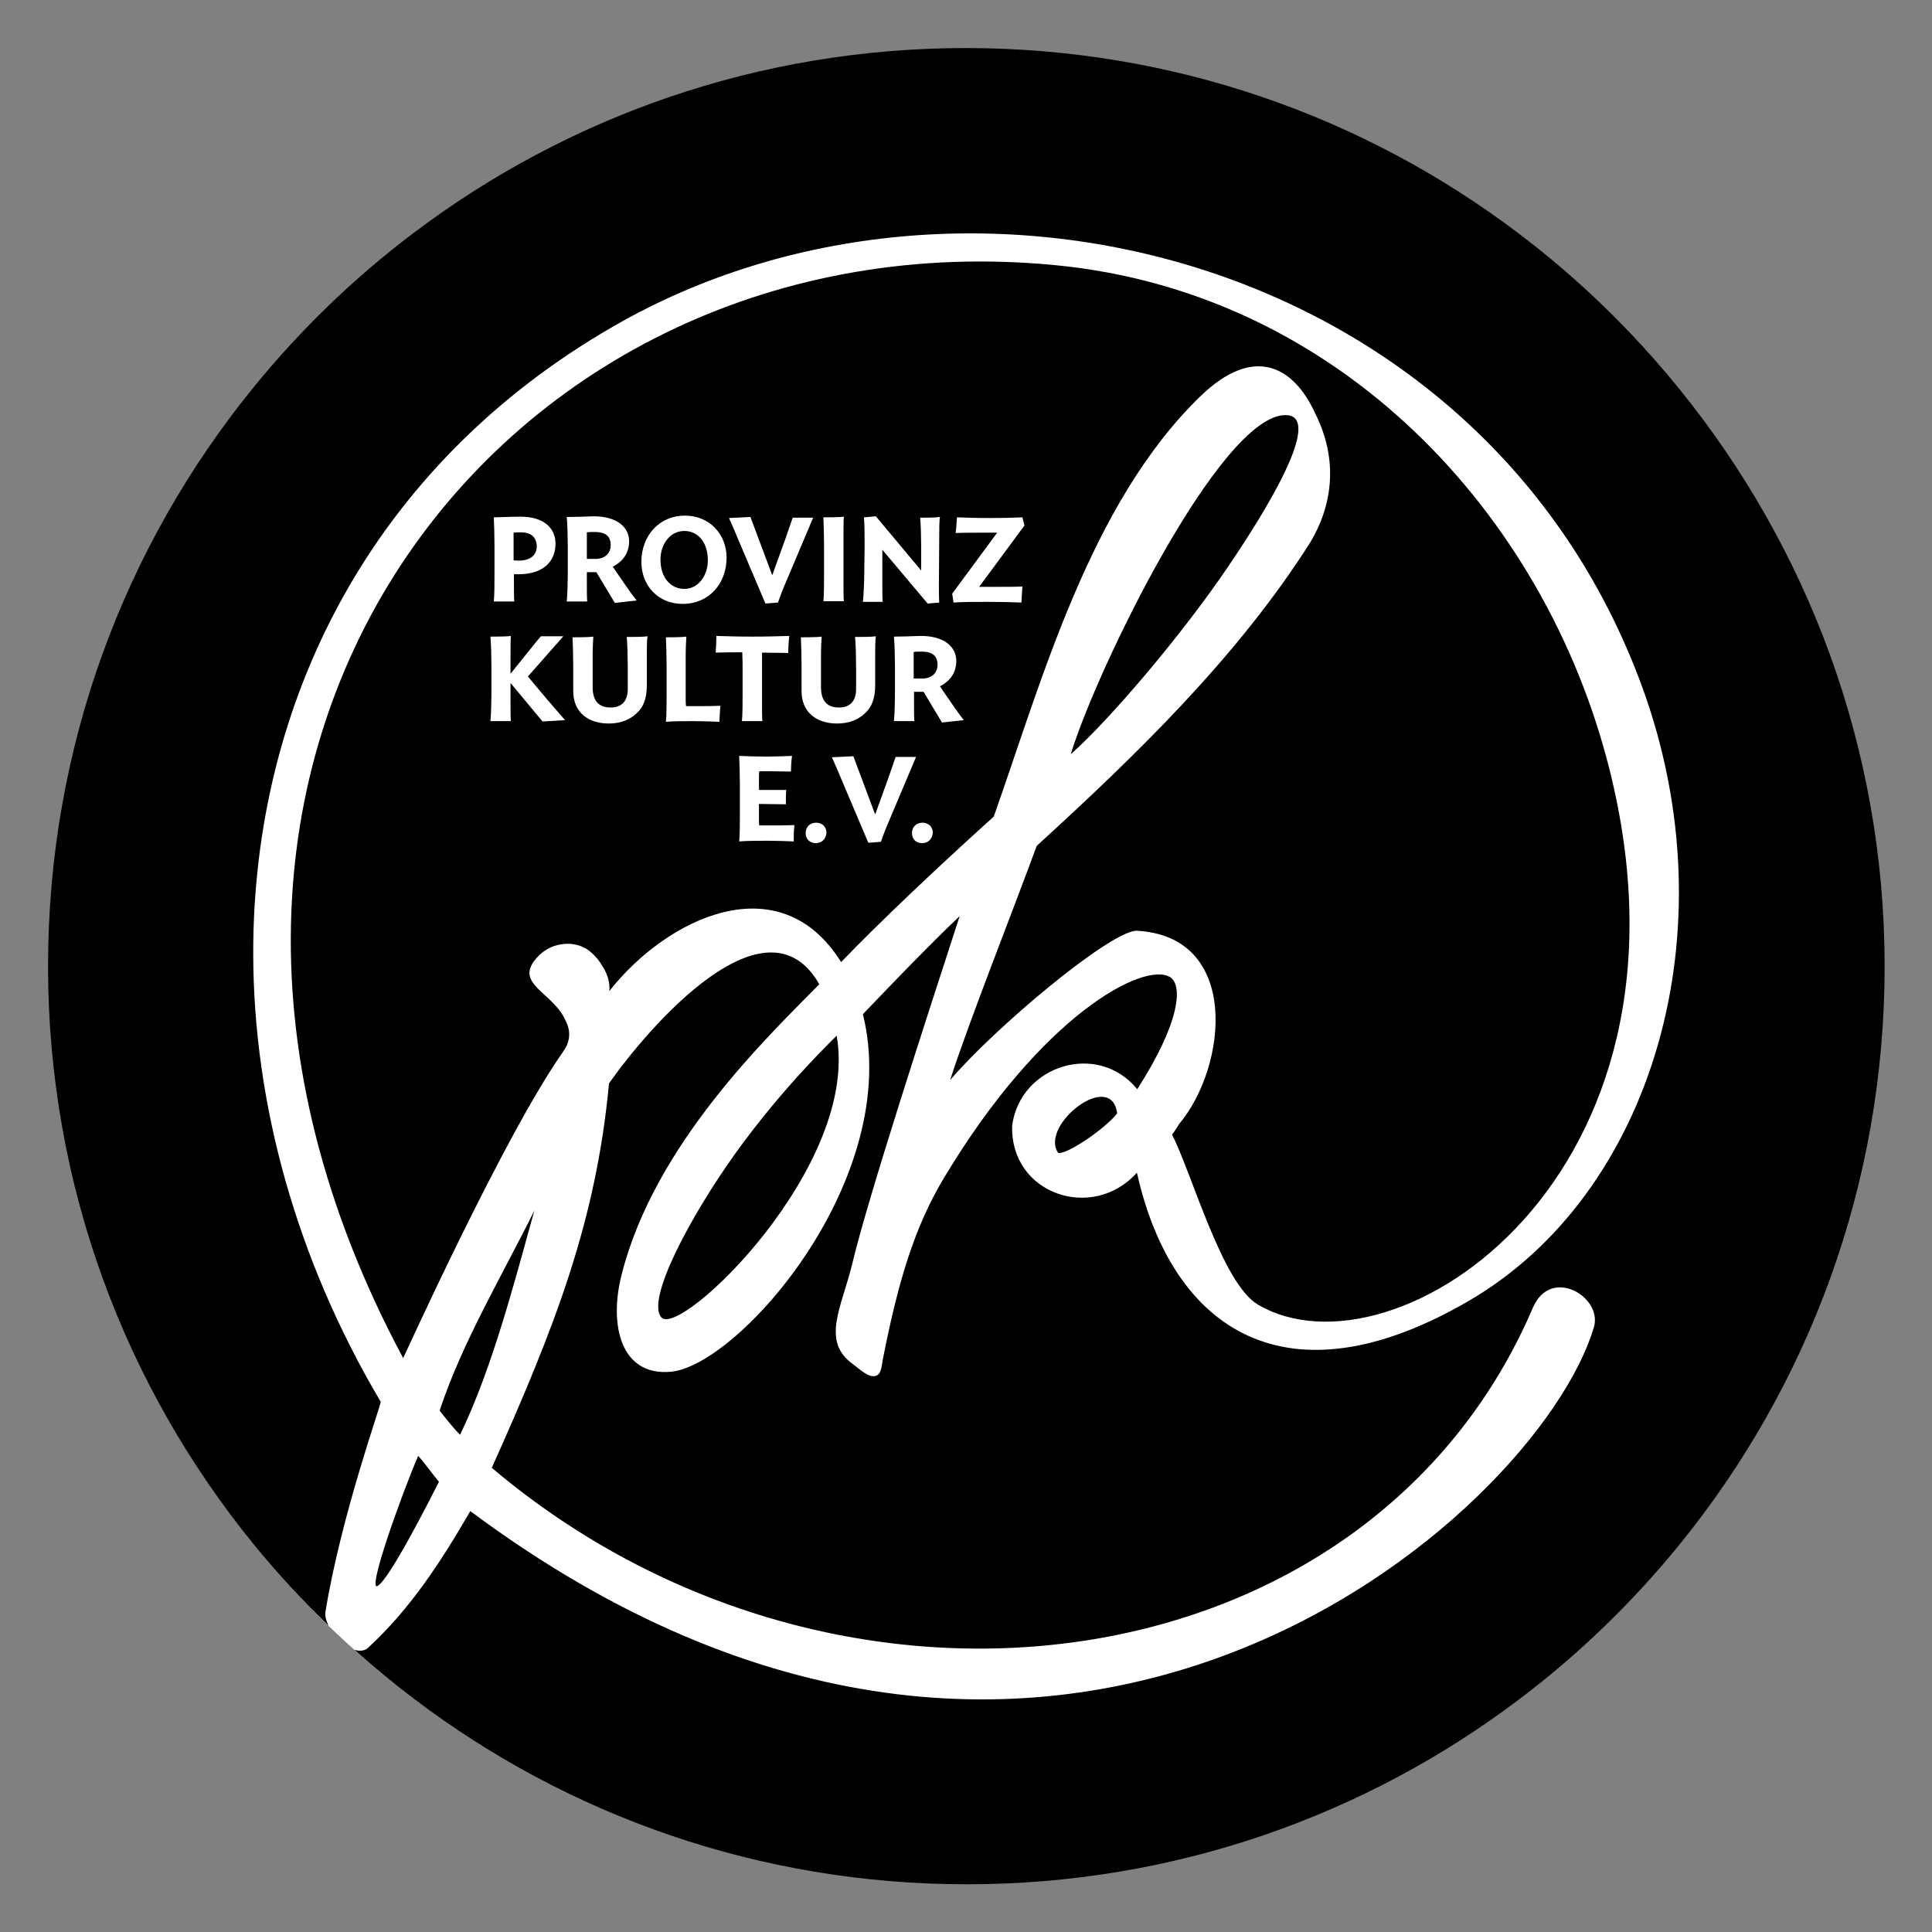
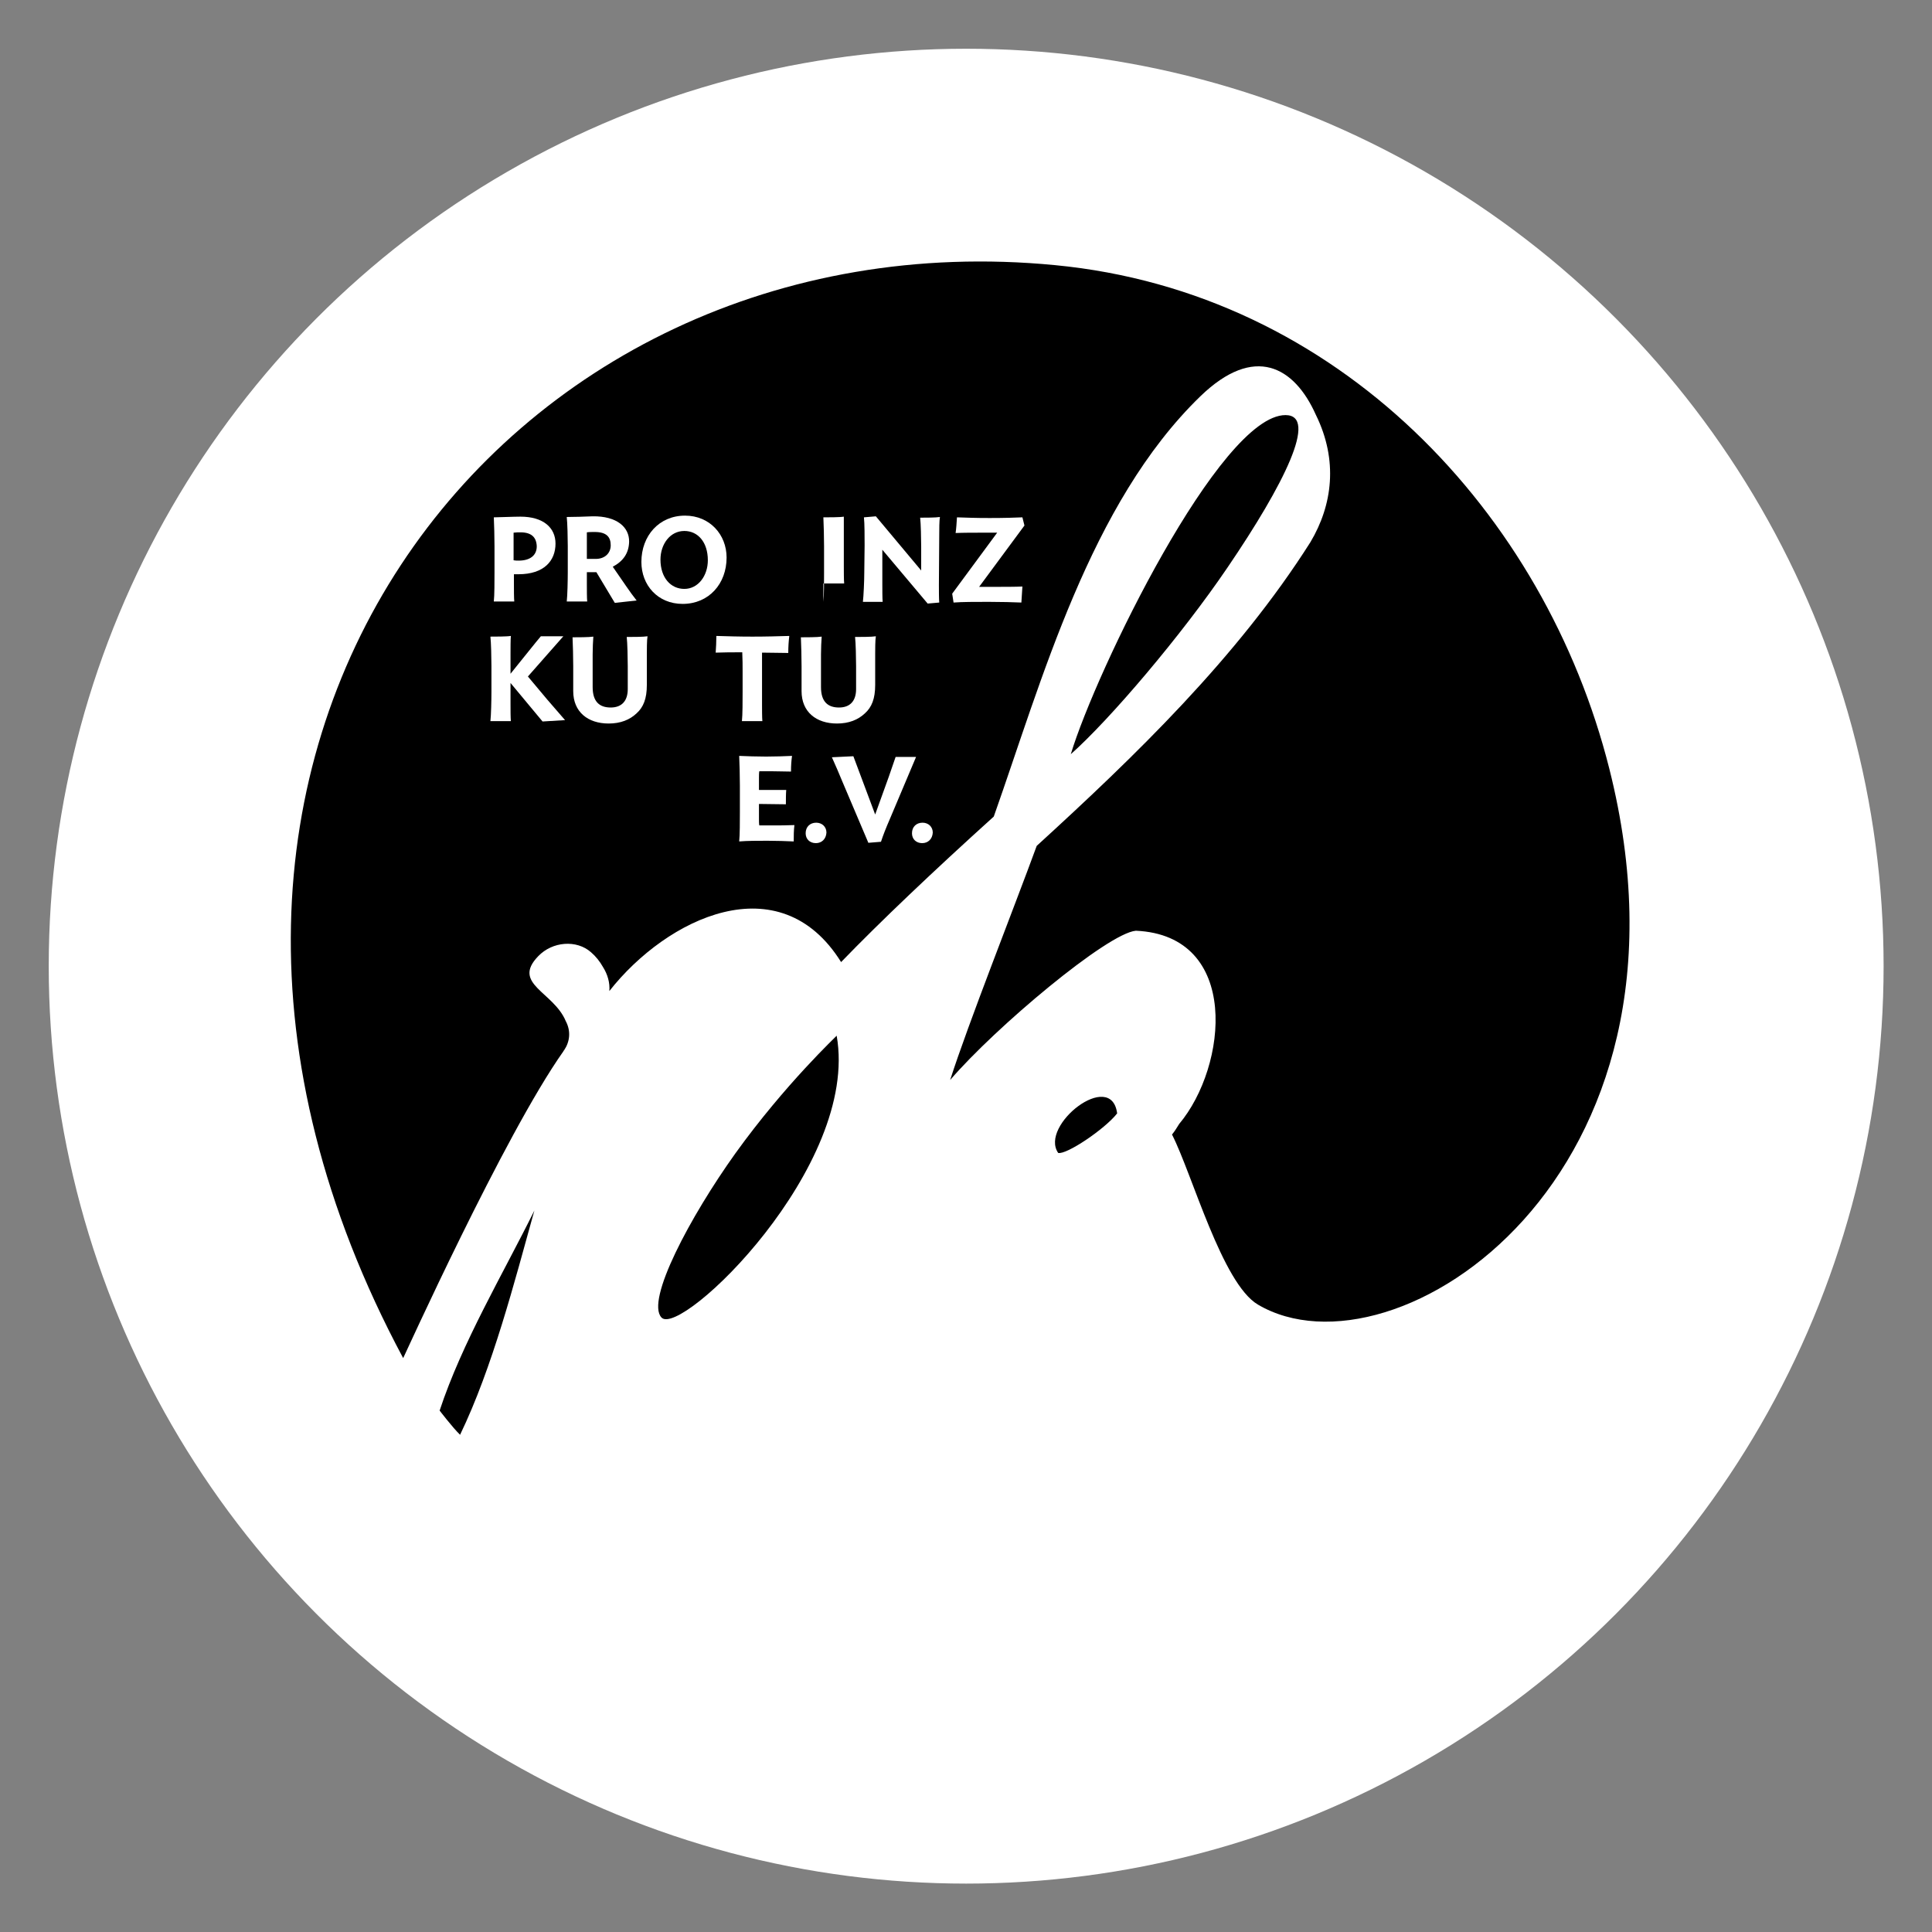
<svg xmlns="http://www.w3.org/2000/svg" version="1.1" id="Ebene_1" x="0px" y="0px" viewBox="0 0 566.9 566.9" style="enable-background:new 0 0 566.9 566.9;" xml:space="preserve">
  <rect x="0" y="0" width="566.9" height="566.9" fill="#808080" stroke="none" />
  <style type="text/css">
	.st0{fill:#FFFFFF;}
</style>
  <circle class="st0" cx="283.5" cy="283.5" r="269.2" />
  <g>
-     <path d="M110.9,465.3c3.6-2.4,14.5-23.8,17.9-30.5c-0.9-1-4.9-6.4-6.1-7.6C117.6,439.1,107.4,467.7,110.9,465.3z" />
    <path d="M215.8,338.4c-13.3,18.6-26.4,43.2-21.7,48.2c5.6,6,58.2-44.3,51.4-82.7C245.5,304,230.4,318.1,215.8,338.4z" />
    <path d="M310.5,338.3c2.4,0.6,13.7-7,17.3-11.6C326.1,313.6,304.9,330.2,310.5,338.3z" />
    <path d="M135,421c9.5-19.7,15.9-44.6,21.8-65.8c-9.2,18.6-21.2,38.7-27.8,58.7C129,413.9,132.9,419,135,421z" />
-     <path d="M492.6,113.9c-13.8-17-29.6-32.3-47.1-45.5c-45.1-34.1-101.2-54.3-162.1-54.3s-117,20.2-162.1,54.3   c-17.5,13.2-33.3,28.5-47.1,45.5c-37.6,46.3-60.1,105.3-60.1,169.6S36.7,406.7,74.3,453c6.9,8.5,14.3,16.5,22.1,24   c-0.7-1.4-1.1-2.8-0.9-4.1c4.7-28.7,16.5-61.1,16.2-61.6C87,369.6,74.4,324,74.3,279.9c-0.1-73.6,34.5-143.2,105.8-184.2   c102.5-59.1,255.3-21.1,301.7,105.7c26.4,72.1,2.7,149.2-50.8,180.3c-53.4,31.1-87,8.7-97.4-37.6c-13,14.5-37.3,6.3-36.6-13.9   c2.4-17.6,25.1-24.8,36.7-10.6c12.9-20.1,13.3-30.7,9.6-32.9c-7.6-4.6-37.5,10.9-66.3,58.9c-8.9,14.8-13.6,31.2-17.9,53   c-0.4,1.9-0.4,4.6-2.1,5.1c-2,0.7-4.7-1.9-6.7-3.4c-9.5-6.8-3.3-16.7-0.2-29.6c4.7-19.7,22.4-73.9,31.5-101.9   c-10.5,9.9-28.4,28.8-28.4,28.8c11.9,48-36.3,103-56.3,104.9c-14.7,1.4-18.3-13.6-14.5-28.5c9.7-38.4,43.1-70,58-85.2   c-15.6-27.3-50,12.4-61.7,29.1c-3.8,40.3-15.6,70.9-34.4,112.8c102,86.2,257.5,65.1,305.5-47c5.3-12.3,20.5-3.1,17.9,5.7   c-16.2,55.1-157.9,181.9-329.7,54c-8.7,15-17.6,28.7-30.1,40.2c-1.1,0.9-2.5,0.9-3.9,0.5c5.7,5.1,11.5,9.9,17.6,14.5   c45.1,34.1,101.2,54.3,162.1,54.3s117-20.2,162.1-54.3c17.5-13.2,33.3-28.5,47.1-45.5c37.6-46.3,60.1-105.3,60.1-169.6   S530.2,160.2,492.6,113.9z" />
    <path d="M377.2,121.8c-19.2,0-55.6,75-63,99.5c11.5-10.2,32.5-34.9,46-54.8C376.8,142.1,386.9,121.8,377.2,121.8z" />
    <path d="M165.3,308.5c0-0.1,0.1-0.2,0.2-0.3c1.7-2.5,2.1-5.6,0.5-8.6c-3.6-8.6-15.9-10.9-8.1-19c4.2-4.4,11.3-4.9,15.5-1.2   c1.4,1.2,2.6,2.7,3.5,4.3c1.4,2.2,2.1,4.7,1.9,7.1c16.9-21.5,50-37.4,68-8.5c11.5-11.9,27.2-26.8,44.8-42.7   c14.1-39.8,28.2-91.9,60.6-123.3c15.9-15.4,27.6-8.7,33.9,5.4c6.6,13.4,4.9,26.5-1.6,37.4C363,193,333,221.9,304.2,248.2   c-6.5,17.8-20.2,52.4-25.4,68.7c13.2-15.4,46.2-43.1,54.5-43.8c30.8,1.4,26.9,39.8,12.7,56.7c-0.7,1.1-1.2,2-2.1,3.1   c6,11.8,14.7,43.7,25.2,49.9c40,23.6,133.4-37.3,103.1-157.3c-18.9-74.9-79.4-139.7-162.6-147.7c-162-15.7-286.2,143.5-191.3,320.7   C118.3,398.7,147.9,333.1,165.3,308.5z" />
  </g>
  <g>
    <g>
      <path class="st0" d="M152.7,156.2c-0.7,0-1.2,0-2,0.1v8.1c0.5,0.1,1,0.1,1.5,0.1c3.3,0,5.3-1.5,5.3-4.2    C157.4,157.6,155.9,156.2,152.7,156.2 M150.8,171.5c0,1.3,0,4.1,0.1,5h-6c0.2-1.7,0.2-6.2,0.2-8.5v-7.7c0-2.3-0.1-6.8-0.2-8.5    c1.3,0,5.7-0.2,7.8-0.2c6.8,0,10.3,3.3,10.3,7.9c0,5-3.3,9-10.9,9c-0.4,0-0.9,0-1.3,0V171.5z" />
      <path class="st0" d="M174.8,164c2.7,0,4.4-1.7,4.4-4c0-2.4-1.2-3.9-4.7-3.9c-0.8,0-1.6,0-2.3,0.1v7.8H174.8z M180.4,176.9l-5.4-9    l-0.5,0h-2.3v3.6c0,1.3,0,4.1,0.1,5h-6c0.2-1.7,0.3-6.2,0.3-8.5v-7.8c0-2.2-0.1-6.8-0.3-8.5c1.3,0,6-0.1,7.6-0.2    c7.1-0.1,10.8,3.2,10.7,7.5c-0.1,3.4-1.8,5.7-4.8,7.3l4,5.8c0.8,1.2,2.2,3.1,3,4.1L180.4,176.9z" />
      <path class="st0" d="M207.7,164.4c0-5.3-2.9-8.6-6.9-8.6c-4.2,0-7,3.9-7,8.4c0,5.3,3,8.6,7,8.6    C204.9,172.8,207.7,168.9,207.7,164.4 M188.2,164.9c0-7.7,5.2-13.6,12.8-13.6c7.3,0,12.2,5.6,12.2,12.3c0,7.7-5.2,13.6-12.9,13.6    C193,177.2,188.2,171.7,188.2,164.9" />
-       <path class="st0" d="M220.2,151.7l6.4,17.1l4-11.1c0.7-2,1.4-4,2-5.8h6l-7.6,18c-1.3,3-2,4.8-2.7,6.9l-3.7,0.3l-7.6-17.9    c-0.9-2.2-2.1-5-3.1-7.2L220.2,151.7z" />
-       <path class="st0" d="M241.6,176.6c0.2-1.7,0.2-6.2,0.2-8.5v-7.8c0-2.2-0.1-6.8-0.2-8.5c1.4,0,4.9,0,6-0.2c-0.1,1-0.1,3.8-0.1,5.2    v14.6c0,1.3,0,4.1,0.1,5H241.6z" />
+       <path class="st0" d="M241.6,176.6c0.2-1.7,0.2-6.2,0.2-8.5v-7.8c0-2.2-0.1-6.8-0.2-8.5c1.4,0,4.9,0,6-0.2v14.6c0,1.3,0,4.1,0.1,5H241.6z" />
      <path class="st0" d="M253.6,168.1l0.1-8.1c0-2.2,0-6.5-0.2-8.2l3.5-0.3l13.3,15.9v-7c0-2.2-0.1-6.8-0.3-8.5c1.4,0,4.6,0,5.8-0.2    c-0.2,1-0.2,3.8-0.2,5.2l-0.1,14.7c0,1.4,0,4.2,0.1,5.2l-3.4,0.3l-13.3-15.8v10.3c0,1.4,0,4.1,0.1,5h-5.8    C253.4,174.9,253.6,170.4,253.6,168.1" />
      <path class="st0" d="M300.6,154.2l-13.3,18h4.2c3,0,6.5,0,8.5-0.1c-0.1,1.4-0.2,3-0.3,4.7c-2.1-0.1-6.1-0.2-9.6-0.2    c-4,0-7.7,0-10.3,0.2l-0.4-2.6l13.2-17.9h-3.9c-3.1,0-5.9,0-8.3,0.1c0.2-1.3,0.3-3.1,0.4-4.6c3.5,0.1,5,0.2,9.6,0.2    c4.4,0,7.2-0.1,9.6-0.2L300.6,154.2z" />
      <path class="st0" d="M149.8,200.4v6.2c0,1.3,0,4.1,0.1,5h-6c0.2-1.7,0.3-6.2,0.3-8.5v-7.8c0-2.2-0.1-6.8-0.3-8.5    c1.4,0,4.9,0,6-0.2c-0.1,1-0.1,3.8-0.1,5.2v5.9l3.7-4.6c1.4-1.7,3.5-4.4,5.2-6.4h6.6l-10.4,11.8l5.7,6.8c1.4,1.6,3.8,4.4,5.2,6    l-6.6,0.4L149.8,200.4z" />
      <path class="st0" d="M189.8,192v9c0,4-1,6.5-3,8.3c-2,1.9-4.7,3-8.2,3c-6.1,0-10.4-3.4-10.4-9.5v-7.3c0-2.2-0.1-6.8-0.2-8.5    c1.4,0,4.9,0,6.1-0.2c-0.1,1-0.2,3.8-0.2,5.2v9.6c0,4.3,2,6,5.3,6c3.3,0,5-2,5-5.4v-6.8c0-2.2-0.1-6.8-0.3-8.5    c1.4,0,4.9,0,6.1-0.2C189.8,187.8,189.8,190.7,189.8,192" />
-       <path class="st0" d="M211.1,211.8c-2.3-0.1-5-0.2-7.7-0.2c-2.8,0-5.7,0-8,0.2c0.2-1.7,0.2-6.4,0.2-8.6v-7.7c0-2.2-0.1-6.8-0.2-8.5    c1.4,0,4.8,0,6-0.2c-0.1,1-0.2,3.8-0.2,5.2v13.2c0,0.5,0,1.3,0.1,2c0.9,0,1.9,0,2.8,0c2.7,0,5,0,7.3-0.1    C211.2,208.6,211.2,210.1,211.1,211.8" />
      <path class="st0" d="M231.3,191.6c-2.5,0-4.7-0.1-7.7-0.1c0,0.8,0,1.7,0,2.3v12.8c0,1.3,0,4.1,0.1,5h-6c0.2-1.7,0.2-6.2,0.2-8.5    v-6.2c0-1.4,0-3.6-0.1-5.5c-2.9,0-5.3,0-7.8,0.1c0.1-1.4,0.2-3.2,0.2-4.9c3.3,0.1,6.6,0.2,10.6,0.2c4,0,7.4-0.1,10.8-0.2    C231.4,188.3,231.3,189.8,231.3,191.6" />
      <path class="st0" d="M256.8,192v9c0,4-1,6.5-3,8.3c-2,1.9-4.7,3-8.2,3c-6.1,0-10.4-3.4-10.4-9.5v-7.3c0-2.2-0.1-6.8-0.2-8.5    c1.4,0,4.9,0,6.1-0.2c-0.1,1-0.2,3.8-0.2,5.2v9.6c0,4.3,2,6,5.3,6c3.3,0,5-2,5-5.4v-6.8c0-2.2-0.1-6.8-0.3-8.5    c1.4,0,4.9,0,6.1-0.2C256.8,187.8,256.8,190.7,256.8,192" />
-       <path class="st0" d="M270.7,199.1c2.7,0,4.4-1.7,4.4-4c0-2.4-1.2-3.9-4.7-3.9c-0.8,0-1.6,0-2.3,0.1v7.8H270.7z M276.4,212l-5.4-9    l-0.5,0h-2.3v3.6c0,1.3,0,4.1,0.1,5h-6c0.2-1.7,0.3-6.2,0.3-8.5v-7.8c0-2.2-0.1-6.8-0.3-8.5c1.3,0,6-0.1,7.6-0.2    c7.1-0.1,10.8,3.2,10.7,7.5c-0.1,3.4-1.8,5.7-4.8,7.3l4,5.8c0.8,1.2,2.2,3.1,3,4.1L276.4,212z" />
      <path class="st0" d="M232.9,246.9c-2.2-0.1-5-0.2-7.7-0.2c-2.8,0-5.9,0-8.3,0.2c0.2-1.7,0.2-6.3,0.2-8.6v-7.8c0-2.2-0.1-7-0.2-8.7    c2.4,0.1,5,0.2,7.9,0.2c2.7,0,5.3-0.1,7.6-0.2c-0.2,1.5-0.3,2.8-0.3,4.6c-1.9,0-3.9-0.1-6.1-0.1c-1,0-2.2,0-3.2,0    c-0.1,0.5-0.1,1.4-0.1,1.8v3.7l8,0c-0.1,1.2-0.1,2.6-0.1,4.2l-7.9-0.1v4.5c0,0.5,0,1.3,0.1,1.8c1,0,2.2,0,3.2,0    c2.6,0,4.9,0,7.1-0.1C232.9,243.8,232.9,245.2,232.9,246.9" />
      <path class="st0" d="M239.4,247.4c-1.8,0-3-1.2-3-2.9c0-1.9,1.3-3.1,3.1-3.1c1.7,0,3,1.2,3,2.9    C242.4,246.2,241.1,247.4,239.4,247.4" />
      <path class="st0" d="M250.4,221.9l6.4,17.1l4-11.1c0.7-2,1.4-4,2-5.8h6l-7.6,18c-1.3,3-2,4.8-2.7,6.9l-3.7,0.3l-7.6-17.9    c-0.9-2.2-2.1-5-3.1-7.2L250.4,221.9z" />
      <path class="st0" d="M270.6,247.4c-1.8,0-3-1.2-3-2.9c0-1.9,1.3-3.1,3.1-3.1c1.7,0,3,1.2,3,2.9    C273.6,246.2,272.3,247.4,270.6,247.4" />
    </g>
  </g>
</svg>